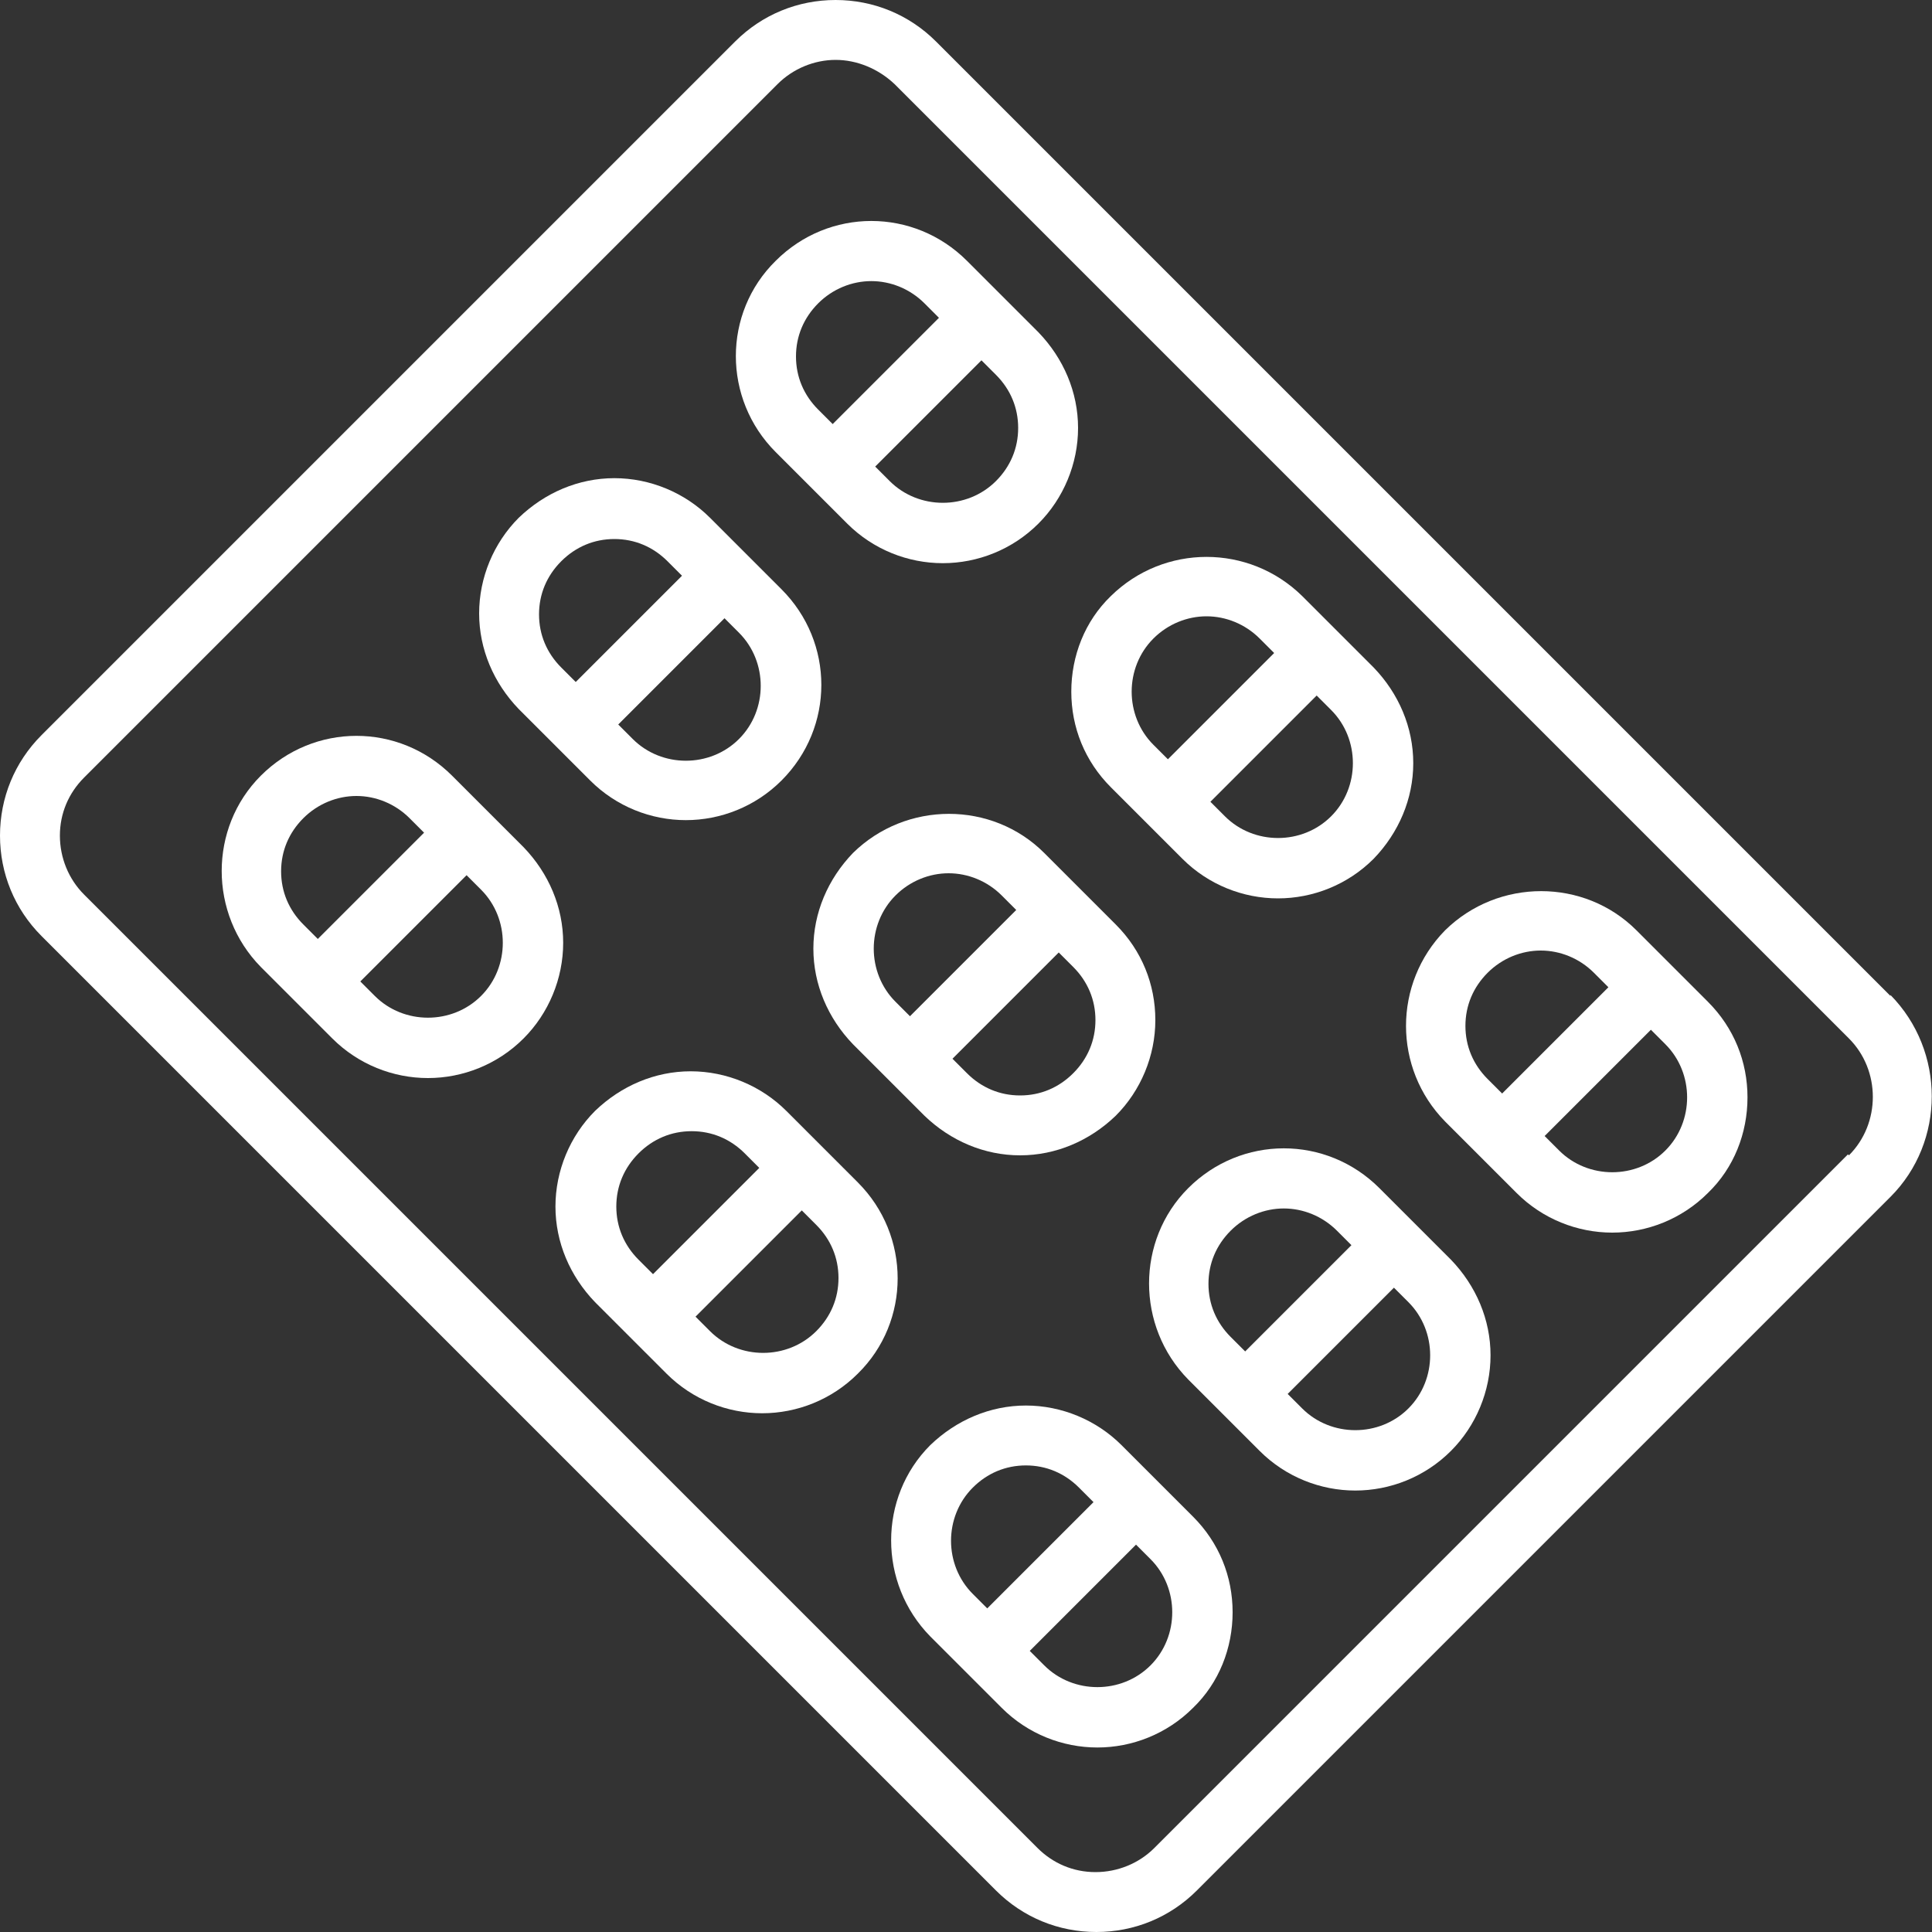
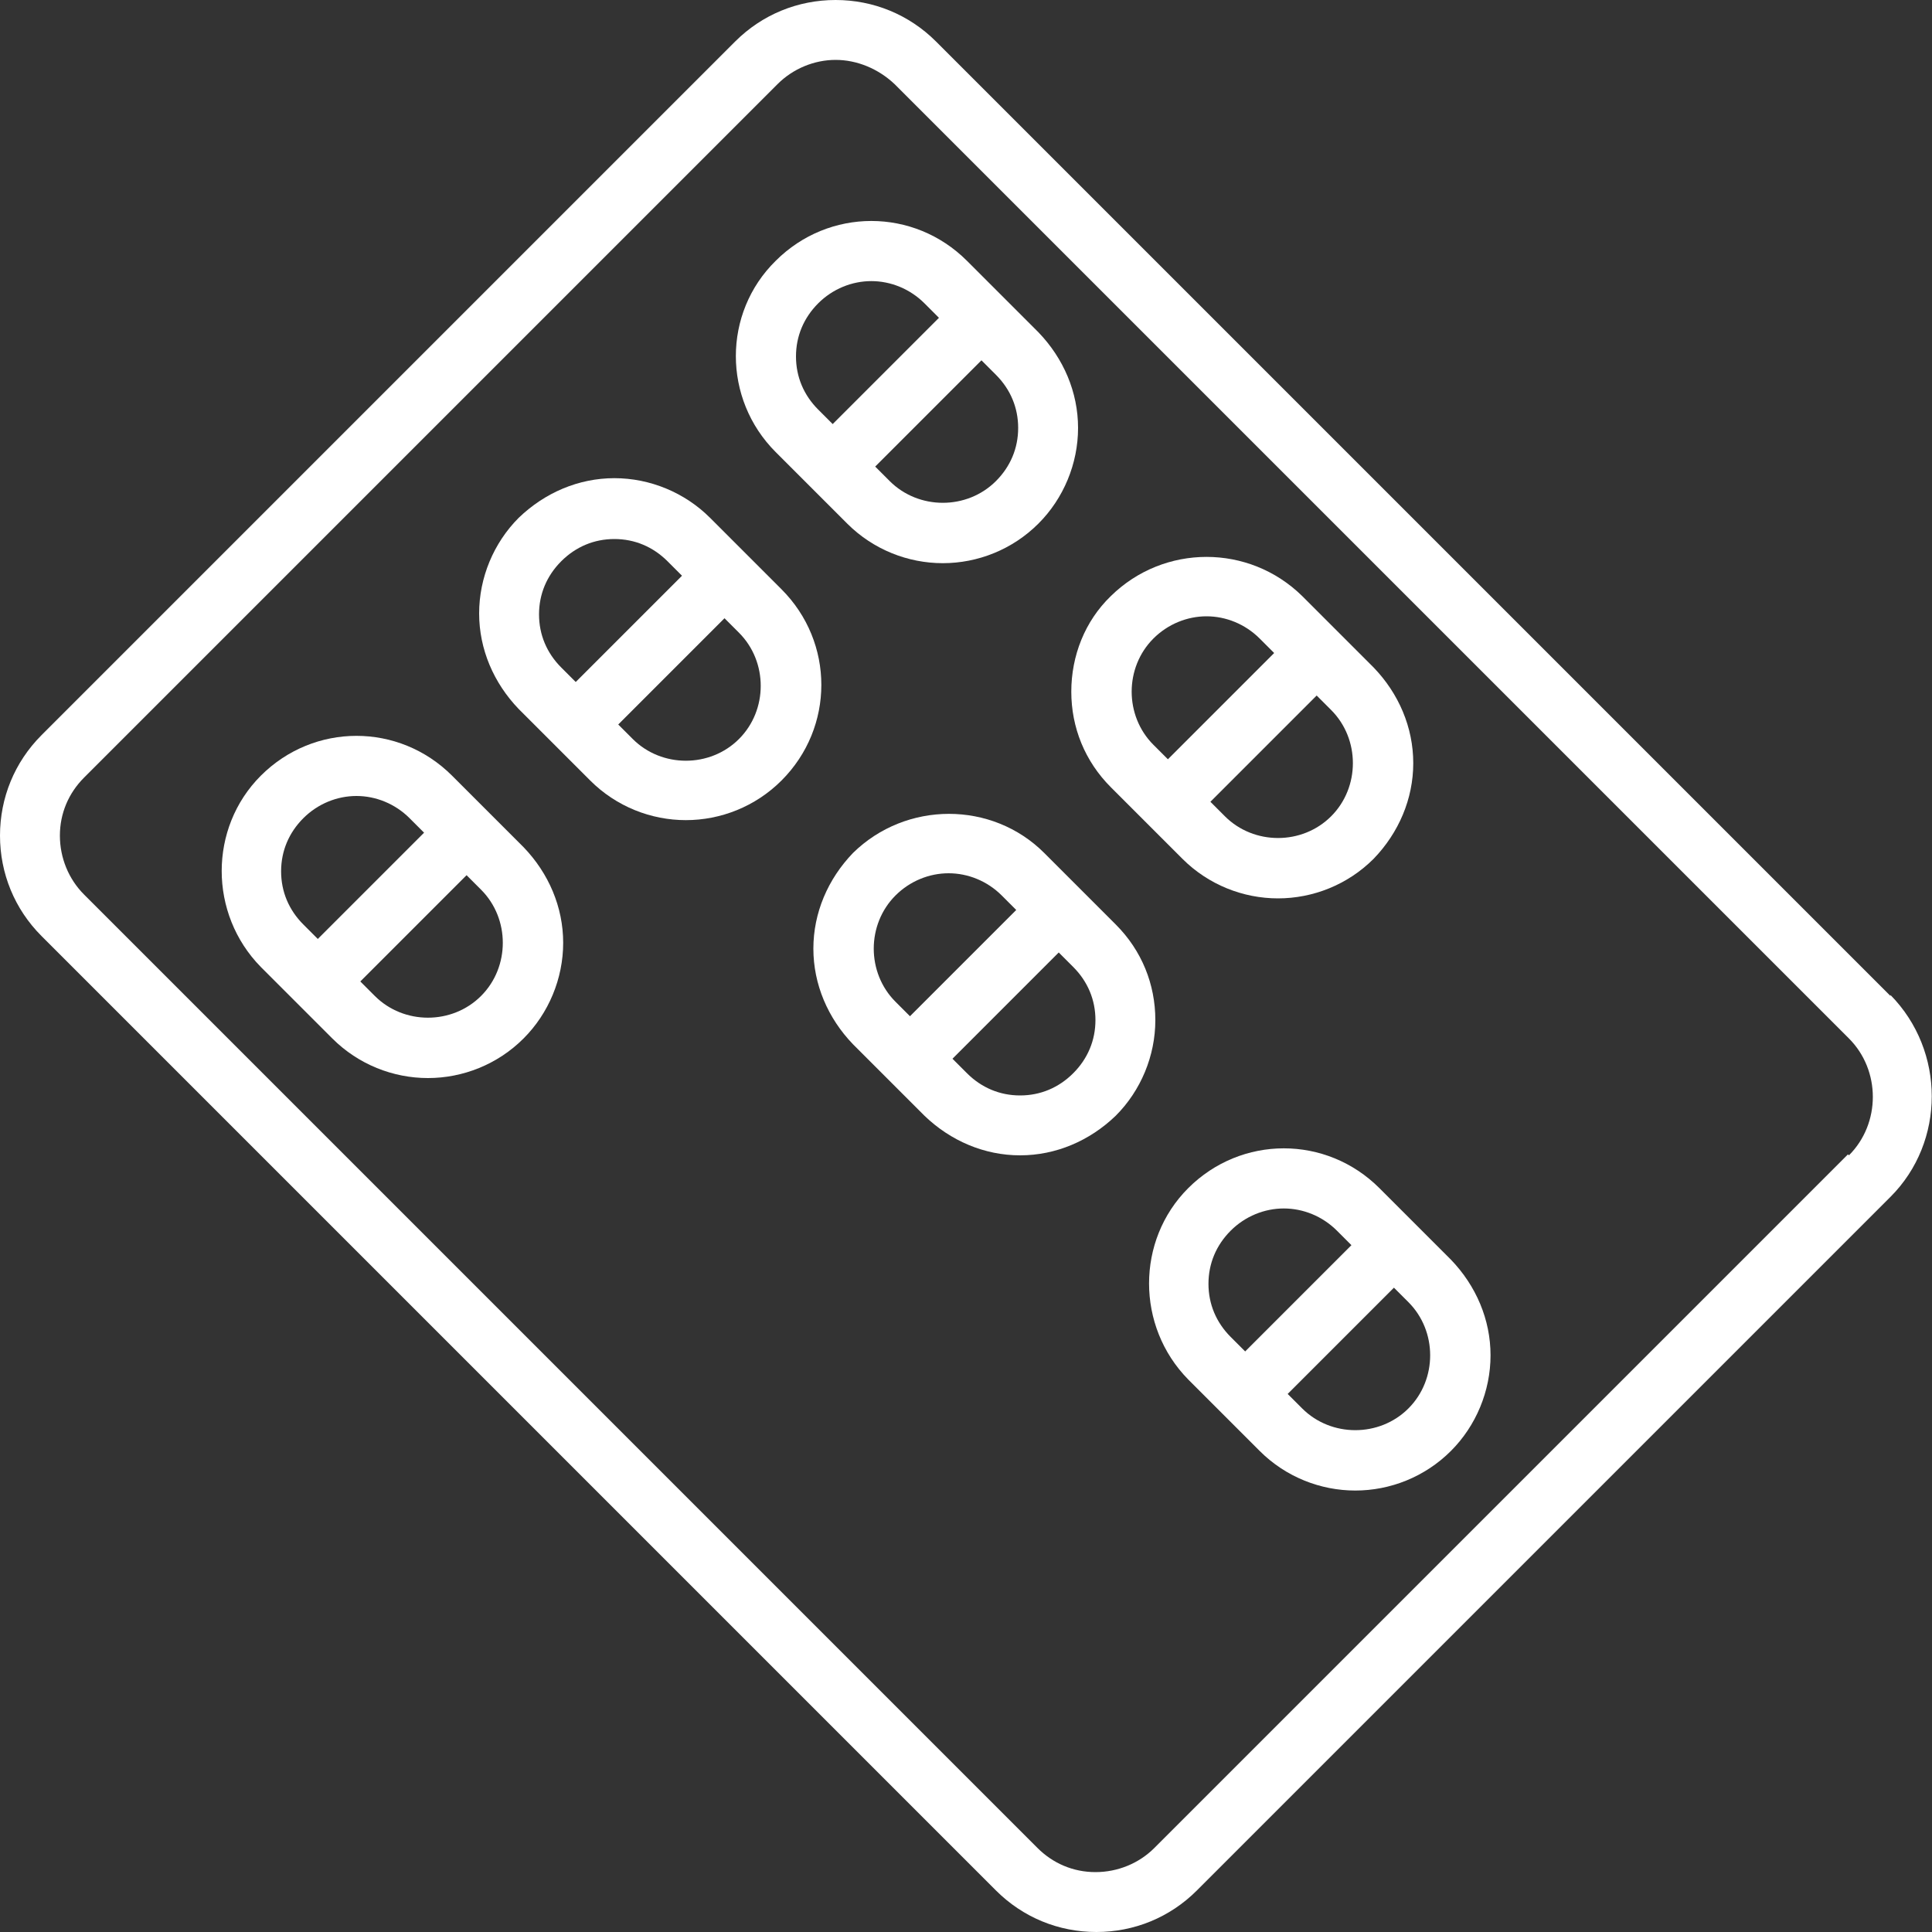
<svg xmlns="http://www.w3.org/2000/svg" version="1.1" viewBox="0 0 200 200">
  <rect x="0" y="0" width="200" height="200" fill="#333333" stroke="none" />
  <defs>
    <style>
      .cls-1 {
        fill: #fff;
      }
    </style>
  </defs>
  <g>
    <g id="Calque_1">
      <g>
        <path class="cls-1" d="M195.7,103.1L96.9,4.3h0c-2.8-2.8-6.5-4.3-10.4-4.3s-7.6,1.5-10.4,4.3L4.3,76.1C1.5,78.9,0,82.6,0,86.5s1.5,7.6,4.3,10.4l98.8,98.8c2.8,2.8,6.5,4.3,10.4,4.3s7.6-1.5,10.4-4.3l71.8-71.8c5.7-5.7,5.7-15.1,0-20.9ZM191.3,119.5l-71.8,71.8c-1.6,1.6-3.8,2.5-6.1,2.5s-4.4-.9-6-2.5L8.7,92.6c-1.6-1.6-2.5-3.8-2.5-6.1s.9-4.4,2.5-6L80.5,8.7c1.6-1.6,3.8-2.5,6-2.5s4.4.9,6.1,2.5l98.8,98.8c3.3,3.3,3.3,8.8,0,12.1Z" />
        <path class="cls-1" d="M54.2,87.7l-7.4-7.4c-5.5-5.5-14.3-5.5-19.8,0-5.4,5.4-5.4,14.3,0,19.8l7.4,7.4c2.7,2.7,6.3,4.1,9.9,4.1s7.2-1.4,9.9-4.1c2.6-2.6,4.1-6.2,4.1-9.9s-1.5-7.2-4.1-9.9ZM31.4,84.7c1.5-1.5,3.5-2.3,5.5-2.3s4,.8,5.5,2.3l1.5,1.5-11,11-1.5-1.5c-1.5-1.5-2.3-3.4-2.3-5.5s.8-4,2.3-5.5ZM49.8,103.1c-3,3-8,3-11,0l-1.5-1.5,11-11,1.5,1.5c3,3,3,8,0,11Z" />
        <path class="cls-1" d="M61.1,80.8c2.7,2.7,6.3,4.1,9.9,4.1s7.2-1.4,9.9-4.1c5.5-5.5,5.5-14.3,0-19.8l-7.4-7.4c-2.6-2.6-6.2-4.1-9.9-4.1s-7.2,1.5-9.9,4.1c-2.6,2.6-4.1,6.2-4.1,9.9s1.5,7.2,4.1,9.9l7.4,7.4ZM76.5,76.5c-3,3-8,3-11,0l-1.5-1.5,11-11,1.5,1.5c3,3,3,8,0,11ZM58.1,58.1c1.5-1.5,3.4-2.3,5.5-2.3s4,.8,5.5,2.3l1.5,1.5-11,11-1.5-1.5c-1.5-1.5-2.3-3.4-2.3-5.5s.8-4,2.3-5.5Z" />
        <path class="cls-1" d="M87.7,54.2c2.7,2.7,6.3,4.1,9.9,4.1s7.2-1.4,9.9-4.1c2.6-2.6,4.1-6.2,4.1-9.9s-1.5-7.2-4.1-9.9l-7.4-7.4c-5.5-5.5-14.3-5.5-19.8,0-5.5,5.4-5.5,14.3,0,19.8l7.4,7.4ZM103.1,49.8h0c-3,3-8,3-11,0l-1.5-1.5,11-11,1.5,1.5c1.5,1.5,2.3,3.4,2.3,5.5s-.8,4-2.3,5.5ZM84.7,31.4c1.5-1.5,3.5-2.3,5.5-2.3s4,.8,5.5,2.3l1.5,1.5-11,11-1.5-1.5c-1.5-1.5-2.3-3.4-2.3-5.5s.8-4,2.3-5.5Z" />
-         <path class="cls-1" d="M88.8,122.4l-7.4-7.4c-2.6-2.6-6.2-4.1-9.9-4.1s-7.2,1.5-9.9,4.1c-2.6,2.6-4.1,6.2-4.1,9.9s1.5,7.2,4.1,9.9l7.4,7.4c2.7,2.7,6.3,4.1,9.9,4.1s7.2-1.4,9.9-4.1c5.5-5.4,5.5-14.3,0-19.8ZM66.1,119.4c1.5-1.5,3.4-2.3,5.5-2.3s4,.8,5.5,2.3l1.5,1.5-11,11-1.5-1.5c-1.5-1.5-2.3-3.4-2.3-5.5s.8-4,2.3-5.5ZM84.5,137.8c-3,3-8,3-11,0l-1.5-1.5,11-11,1.5,1.5c1.5,1.5,2.3,3.4,2.3,5.5s-.8,4-2.3,5.5Z" />
        <path class="cls-1" d="M115.5,95.7l-7.4-7.4c-5.4-5.4-14.3-5.4-19.8,0-2.6,2.7-4.1,6.2-4.1,9.9s1.5,7.2,4.1,9.9l7.4,7.4c2.7,2.6,6.2,4.1,9.9,4.1s7.2-1.5,9.9-4.1c2.6-2.6,4.1-6.2,4.1-9.9s-1.4-7.2-4.1-9.9ZM92.7,92.7c1.5-1.5,3.5-2.3,5.5-2.3s4,.8,5.5,2.3l1.5,1.5-11,11-1.5-1.5c-3-3-3-8,0-11ZM111.1,111.1h0c-1.5,1.5-3.4,2.3-5.5,2.3s-4-.8-5.5-2.3l-1.5-1.5,11-11,1.5,1.5c1.5,1.5,2.3,3.4,2.3,5.5s-.8,4-2.3,5.5Z" />
-         <path class="cls-1" d="M115,81.5l7.4,7.4c2.7,2.7,6.3,4.1,9.9,4.1s7.2-1.4,9.9-4.1h0c2.6-2.7,4.1-6.2,4.1-9.9s-1.5-7.2-4.1-9.9l-7.4-7.4c-5.5-5.4-14.3-5.4-19.8,0-2.7,2.6-4.1,6.2-4.1,9.9s1.4,7.2,4.1,9.9ZM137.8,84.5c-3,3-8,3-11,0l-1.5-1.5,11-11,1.5,1.5c3,3,3,8,0,11ZM119.4,66.1c1.5-1.5,3.5-2.3,5.5-2.3s4,.8,5.5,2.3l1.5,1.5-11,11-1.5-1.5c-3-3-3-8,0-11Z" />
-         <path class="cls-1" d="M116.1,149.6c-2.6-2.6-6.2-4.1-9.9-4.1s-7.2,1.5-9.9,4.1c-5.4,5.4-5.4,14.3,0,19.8l7.4,7.4c2.7,2.7,6.3,4.1,9.9,4.1s7.2-1.4,9.9-4.1c2.7-2.6,4.1-6.2,4.1-9.9s-1.4-7.2-4.1-9.9l-7.4-7.4ZM100.7,154c1.5-1.5,3.4-2.3,5.5-2.3s4,.8,5.5,2.3l1.5,1.5-11,11-1.5-1.5c-3-3-3-8,0-11ZM119.1,172.4c-3,3-8,3-11,0l-1.5-1.5,11-11,1.5,1.5c3,3,3,8,0,11Z" />
+         <path class="cls-1" d="M115,81.5l7.4,7.4c2.7,2.7,6.3,4.1,9.9,4.1s7.2-1.4,9.9-4.1c2.6-2.7,4.1-6.2,4.1-9.9s-1.5-7.2-4.1-9.9l-7.4-7.4c-5.5-5.4-14.3-5.4-19.8,0-2.7,2.6-4.1,6.2-4.1,9.9s1.4,7.2,4.1,9.9ZM137.8,84.5c-3,3-8,3-11,0l-1.5-1.5,11-11,1.5,1.5c3,3,3,8,0,11ZM119.4,66.1c1.5-1.5,3.5-2.3,5.5-2.3s4,.8,5.5,2.3l1.5,1.5-11,11-1.5-1.5c-3-3-3-8,0-11Z" />
        <path class="cls-1" d="M142.8,123c-5.5-5.5-14.3-5.5-19.8,0-5.4,5.4-5.4,14.3,0,19.8l7.4,7.4c2.7,2.7,6.3,4.1,9.9,4.1s7.2-1.4,9.9-4.1h0c2.6-2.6,4.1-6.2,4.1-9.9s-1.5-7.2-4.1-9.9l-7.4-7.4ZM127.4,127.4c1.5-1.5,3.5-2.3,5.5-2.3s4,.8,5.5,2.3l1.5,1.5-11,11-1.5-1.5c-1.5-1.5-2.3-3.4-2.3-5.5s.8-4,2.3-5.5ZM145.8,145.8c-3,3-8,3-11,0l-1.5-1.5,11-11,1.5,1.5c3,3,3,8,0,11Z" />
-         <path class="cls-1" d="M169.4,96.3c-5.4-5.4-14.3-5.4-19.8,0-5.4,5.5-5.4,14.3,0,19.8l7.4,7.4c2.7,2.7,6.3,4.1,9.9,4.1s7.2-1.4,9.9-4.1c2.7-2.6,4.1-6.2,4.1-9.9s-1.4-7.2-4.1-9.9l-7.4-7.4ZM154,100.7c1.5-1.5,3.5-2.3,5.5-2.3s4,.8,5.5,2.3l1.5,1.5-11,11-1.5-1.5c-1.5-1.5-2.3-3.4-2.3-5.5s.8-4,2.3-5.5ZM172.4,119.1c-3,3-8,3-11,0l-1.5-1.5,11-11,1.5,1.5c3,3,3,8,0,11Z" />
      </g>
    </g>
  </g>
</svg>